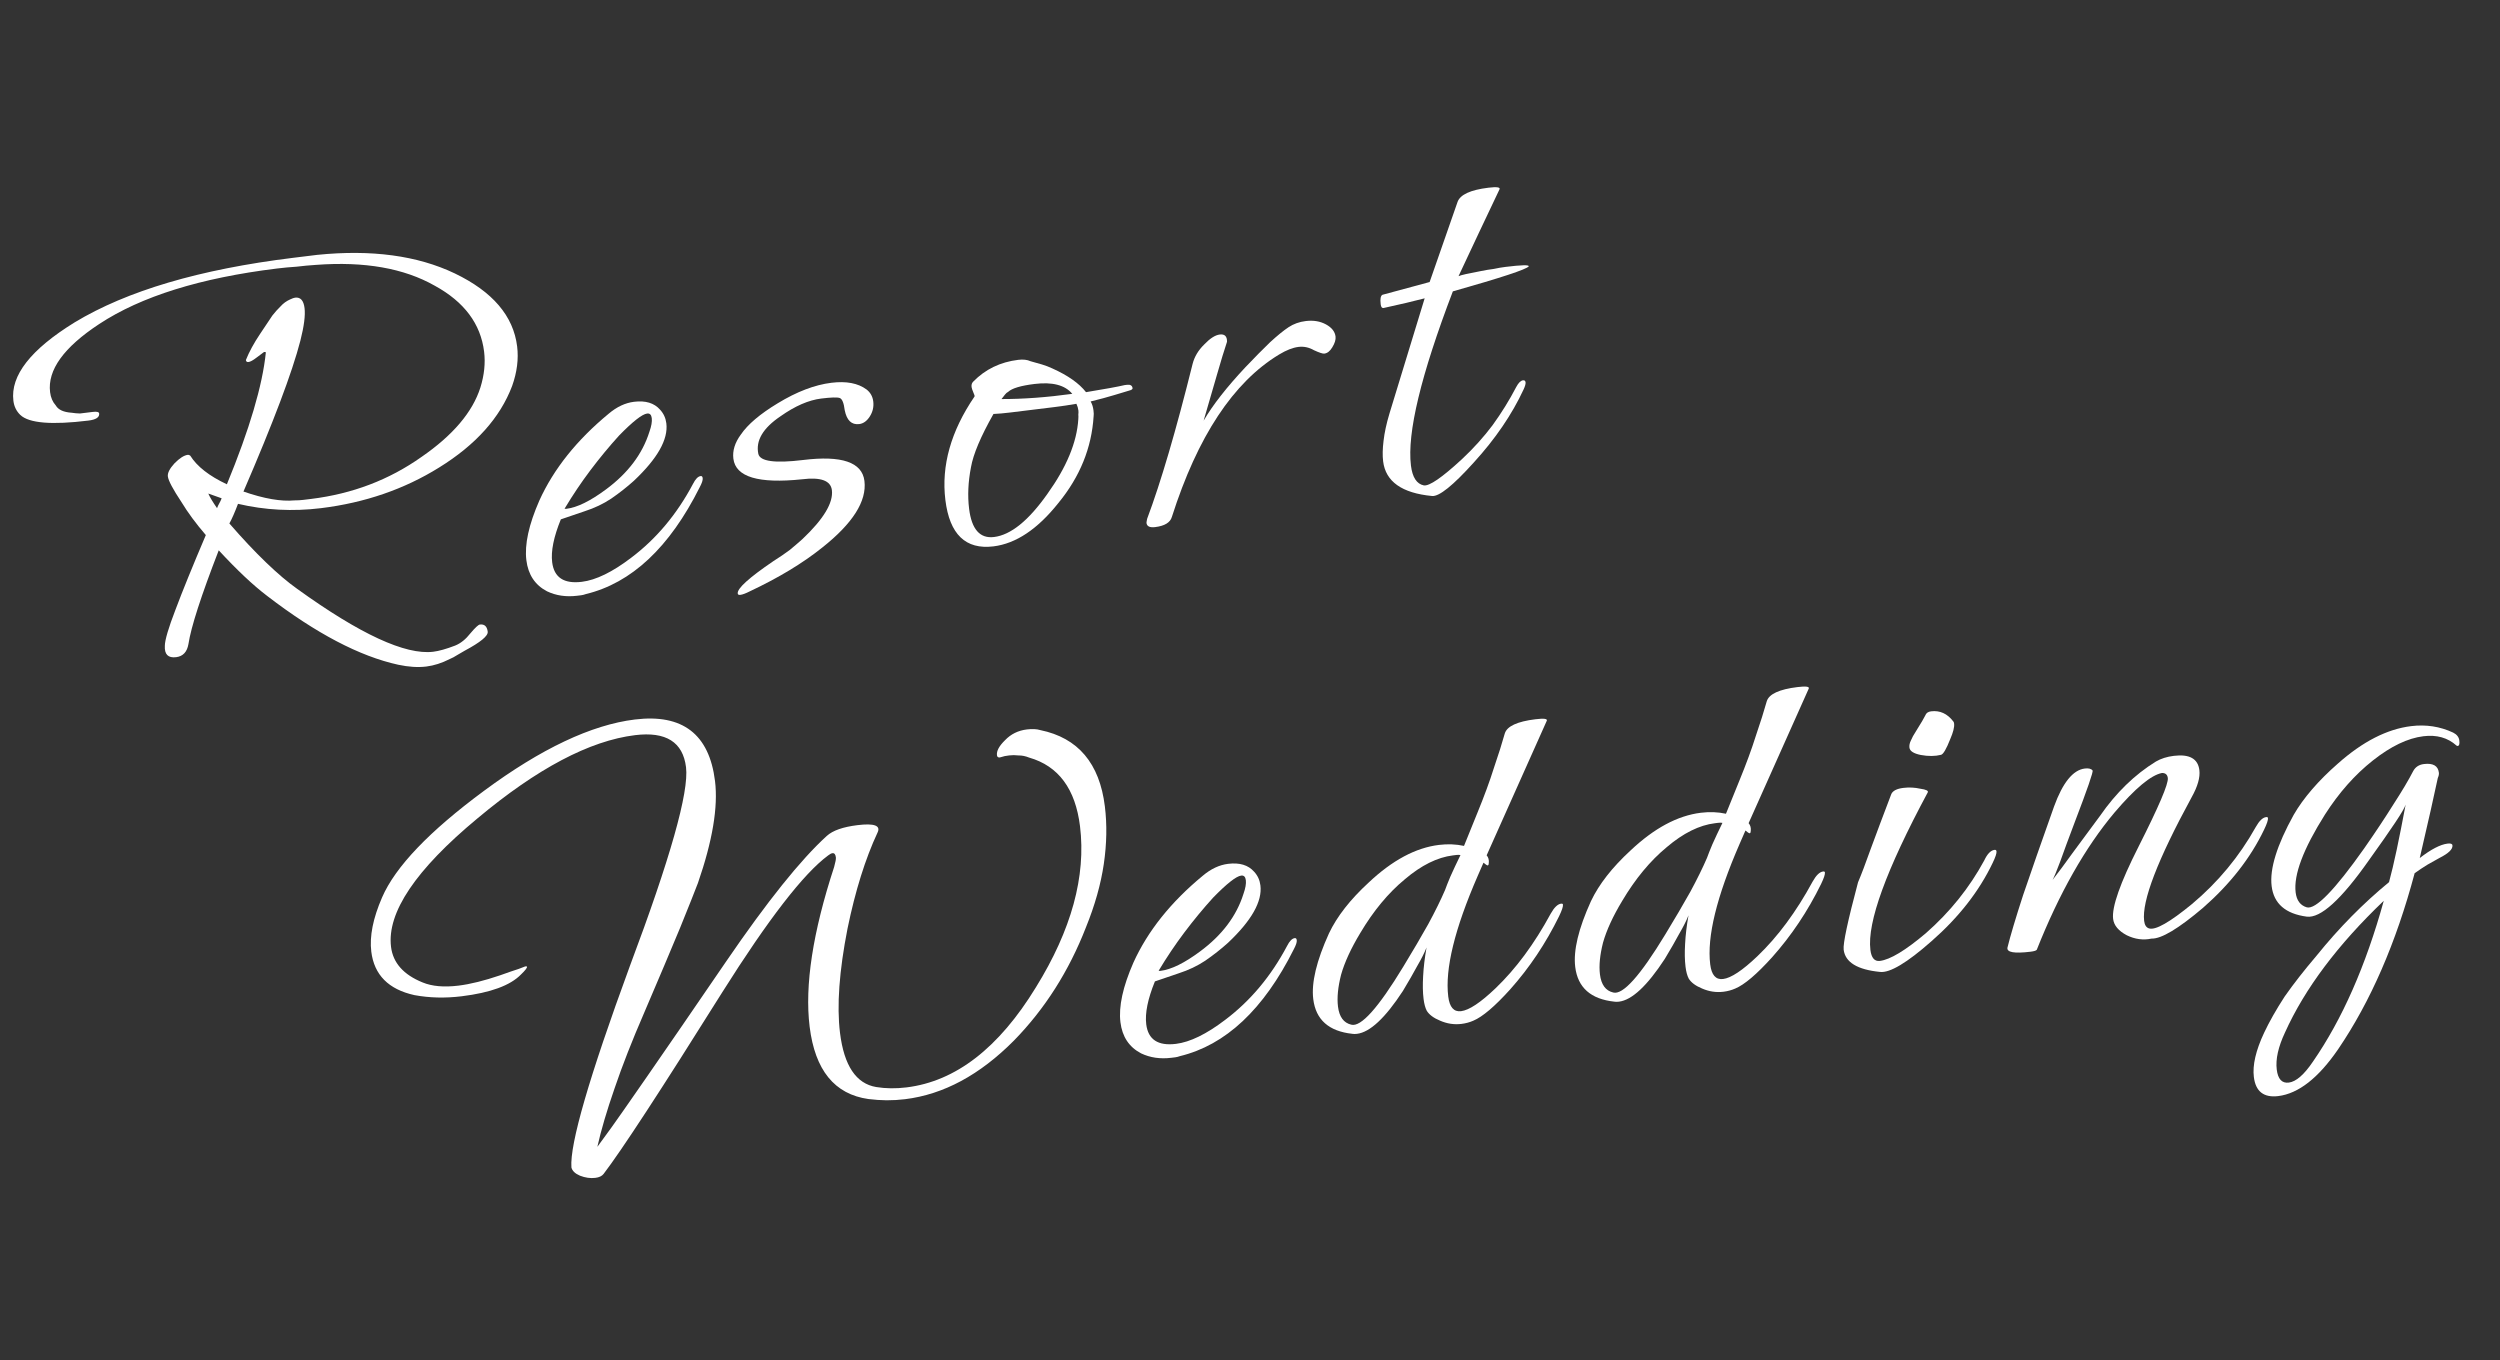
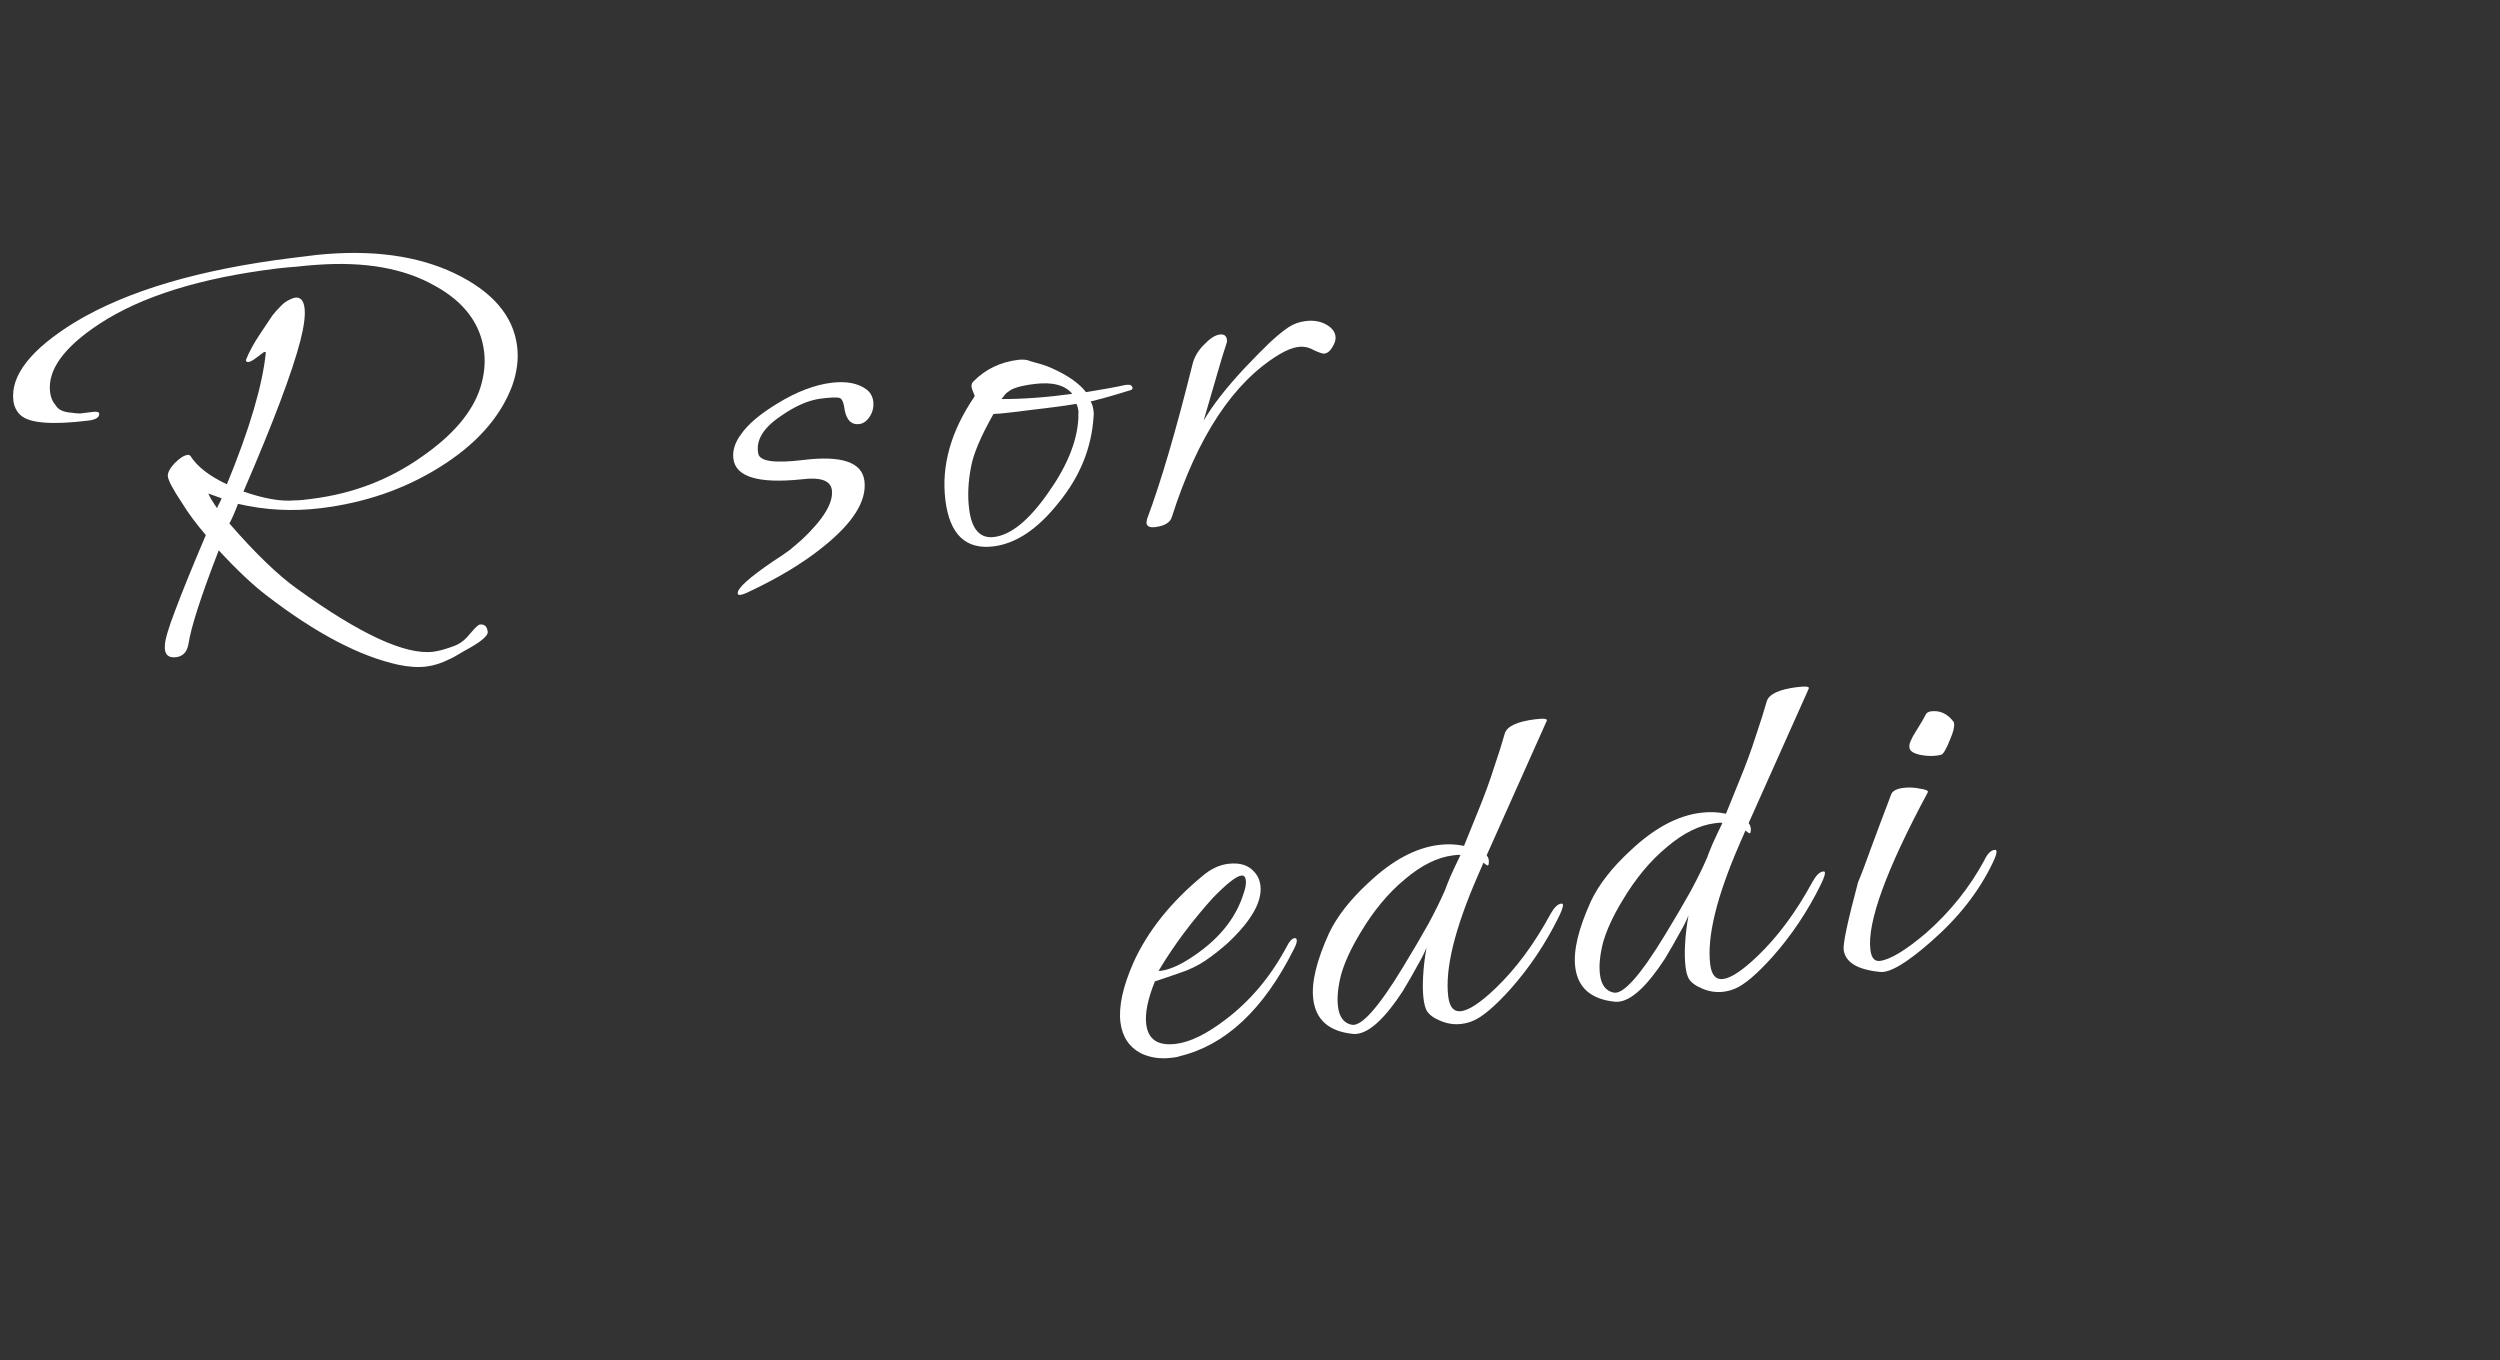
<svg xmlns="http://www.w3.org/2000/svg" width="645" height="351" viewBox="0 0 645 351" fill="none">
  <rect x="0" y="0" width="645" height="351" fill="#333333" stroke="none" />
  <path d="M110.004 171.963C107.84 172.229 105.424 172.076 102.757 171.505C92.802 169.331 81.539 163.423 68.969 153.78C65.335 151.03 61.157 147.098 56.434 141.985C51.884 153.73 49.278 161.791 48.617 166.167C48.268 168.207 47.208 169.336 45.437 169.554C43.371 169.807 42.401 168.828 42.529 166.615C42.545 165.115 43.462 162.006 45.279 157.288C47.085 152.472 49.694 146.059 53.105 138.049C50.541 135.068 48.445 132.229 46.815 129.533C44.609 126.208 43.44 124.005 43.307 122.922C43.198 122.037 43.76 120.919 44.993 119.569C46.324 118.207 47.481 117.466 48.465 117.345C48.662 117.321 48.871 117.395 49.092 117.568C50.832 120.351 53.98 122.81 58.537 124.948C64.384 110.746 67.735 99.398 68.59 90.903C68.479 90.817 68.326 90.786 68.129 90.81L66.208 92.245C65.296 92.956 64.594 93.342 64.103 93.402C63.709 93.45 63.488 93.278 63.44 92.884C64.28 90.783 65.502 88.536 67.106 86.142L70.27 81.409C70.961 80.525 71.664 79.739 72.378 79.052C73.081 78.267 73.906 77.666 74.854 77.25C75.42 76.981 75.851 76.828 76.146 76.792C77.523 76.623 78.333 77.522 78.575 79.49C78.804 81.359 78.448 84.15 77.505 87.861C75.409 96.009 70.512 108.995 62.812 126.82C68.132 128.664 72.52 129.423 75.976 129.099C76.775 129.1 77.519 129.059 78.208 128.974C78.897 128.89 79.586 128.805 80.275 128.721C90.901 127.416 100.395 123.803 108.757 117.883C116.86 112.293 121.921 106.328 123.939 99.988C124.942 96.769 125.262 93.683 124.9 90.731C124.018 83.549 119.776 77.877 112.174 73.717C104.228 69.199 94.02 67.406 81.55 68.338C79.865 68.445 78.186 68.601 76.514 68.806C74.829 68.913 73.15 69.07 71.477 69.275C51.7 71.703 36.406 76.478 25.594 83.598C16.445 89.615 12.221 95.478 12.922 101.184C13.091 102.562 13.58 103.7 14.39 104.6C15.027 105.72 16.403 106.35 18.517 106.49C19.23 106.602 19.937 106.665 20.638 106.679C21.327 106.595 21.917 106.522 22.409 106.462L23.885 106.28C24.967 106.148 25.533 106.278 25.581 106.672C25.702 107.655 24.778 108.268 22.81 108.51C13.364 109.67 7.513 109.19 5.255 107.07C4.236 106.096 3.636 104.871 3.455 103.396C2.658 96.901 7.923 90.162 19.25 83.178C32.732 75.031 51.527 69.477 75.633 66.517L81.832 65.756C95.84 64.336 107.672 65.93 117.326 70.537C127.092 75.231 132.457 81.513 133.424 89.385C133.823 92.632 133.391 96.031 132.129 99.582C129.037 107.752 122.757 114.765 113.289 120.622C104.288 126.222 94.13 129.716 82.815 131.106C75.534 132 68.397 131.627 61.404 129.989C60.575 132.188 59.834 133.877 59.179 135.056C62.552 138.937 65.711 142.295 68.656 145.129C71.601 147.964 74.276 150.232 76.683 151.934C92.9 163.626 104.6 169.031 111.783 168.149C113.259 167.968 115.142 167.437 117.43 166.557C118.858 165.982 120.176 164.921 121.384 163.375C122.605 161.926 123.412 161.178 123.806 161.13C124.986 160.985 125.661 161.601 125.83 162.978C125.963 164.061 123.968 165.704 119.844 167.908C119.191 168.288 118.539 168.668 117.886 169.048C117.332 169.415 116.723 169.74 116.058 170.021C113.99 171.074 111.972 171.721 110.004 171.963ZM55.997 131.102C56.145 130.685 56.343 130.261 56.59 129.831C56.837 129.401 57.035 128.977 57.183 128.56L53.737 127.335C54.153 128.283 54.906 129.538 55.997 131.102Z" fill="white" />
-   <path d="M148.914 153.702C146.06 154.052 143.467 153.672 141.133 152.56C138.038 150.943 136.261 148.264 135.802 144.525C135.306 140.491 136.424 135.36 139.155 129.132C142.849 120.988 148.823 113.512 157.076 106.706C159.158 104.952 161.331 103.937 163.594 103.659C166.545 103.296 168.776 103.971 170.284 105.684C171.204 106.669 171.749 107.851 171.918 109.228C172.426 113.361 169.636 118.298 163.549 124.039C161.75 125.658 159.792 127.197 157.674 128.656C155.642 130.004 153.377 131.081 150.879 131.887L144.696 133.995C142.854 138.516 142.108 142.203 142.459 145.056C142.942 148.992 145.496 150.676 150.12 150.108C153.761 149.661 158.001 147.592 162.842 143.902C169.332 139.01 174.646 132.664 178.782 124.865C179.424 123.588 180.09 122.907 180.778 122.823C181.074 122.786 181.245 122.965 181.294 123.359C181.354 123.851 181.1 124.631 180.532 125.699C172.752 141.237 162.944 150.431 151.109 153.283C150.728 153.429 150.34 153.527 149.947 153.575C149.652 153.611 149.307 153.654 148.914 153.702ZM146.159 131.268C148.914 130.93 152.305 129.265 156.333 126.274C162.01 122.081 165.747 117.127 167.542 111.414C168.062 109.952 168.267 108.778 168.158 107.892C168.05 107.007 167.651 106.606 166.962 106.691C165.683 106.848 163.269 108.742 159.72 112.374C157.168 115.184 154.69 118.185 152.286 121.377C149.967 124.458 147.771 127.724 145.698 131.175C145.612 131.285 145.766 131.316 146.159 131.268Z" fill="white" />
  <path d="M190.978 153.481C190.584 153.53 190.369 153.406 190.333 153.111C190.176 151.832 193.232 149.06 199.5 144.794C201.076 143.802 202.504 142.827 203.785 141.871C205.054 140.816 206.138 139.884 207.037 139.075C212.496 133.91 215.026 129.704 214.627 126.457C214.325 123.997 211.763 123.063 206.942 123.655C195.701 124.836 189.79 123.064 189.21 118.341C188.957 116.275 189.6 114.199 191.142 112.112C192.918 109.496 196.084 106.811 200.64 104.054C205.565 101.052 210.192 99.285 214.521 98.754C218.359 98.283 221.376 98.861 223.574 100.489C224.568 101.266 225.143 102.294 225.301 103.573C225.47 104.95 225.178 106.235 224.425 107.426C223.673 108.617 222.755 109.279 221.673 109.412C219.705 109.653 218.459 108.458 217.936 105.825C217.707 103.956 217.279 102.91 216.652 102.687C216.026 102.464 214.433 102.51 211.875 102.824C208.628 103.223 205.12 104.752 201.352 107.412C196.833 110.464 194.932 113.694 195.65 117.101C196.088 119.045 199.948 119.57 207.229 118.676C217.167 117.456 222.432 119.256 223.024 124.078C223.664 129.292 220.025 135.033 212.105 141.299C207.104 145.309 200.874 149.07 193.415 152.583C192.381 153.109 191.568 153.409 190.978 153.481Z" fill="white" />
  <path d="M256.313 140.965C249.13 141.846 244.995 137.86 243.908 129.004C242.821 120.149 245.324 111.252 251.418 102.314C251.504 102.203 251.413 101.865 251.143 101.299C250.862 100.634 250.703 100.154 250.667 99.859C250.594 99.269 250.737 98.802 251.094 98.458C254.2 95.28 258.065 93.407 262.689 92.84C263.968 92.683 265.032 92.802 265.879 93.197C266.912 93.47 267.895 93.749 268.828 94.033C269.762 94.318 270.653 94.658 271.501 95.054C275.517 96.858 278.415 98.899 280.193 101.178C282.641 100.777 284.695 100.425 286.355 100.121C288.016 99.817 289.283 99.562 290.157 99.355L290.747 99.282C291.632 99.174 292.118 99.464 292.202 100.152C292.226 100.349 292.048 100.521 291.666 100.668C290.608 100.997 289.211 101.419 287.477 101.931C285.84 102.432 283.81 102.981 281.386 103.578C281.766 104.23 282.01 104.999 282.119 105.885C282.204 106.574 282.215 107.072 282.153 107.379C281.655 115.53 278.627 122.993 273.066 129.769C267.703 136.52 262.118 140.252 256.313 140.965ZM276.651 101.612C274.774 99.346 271.524 98.497 266.899 99.064C263.357 99.499 261.093 100.177 260.107 101.097C259.824 101.231 259.553 101.465 259.294 101.796C259.035 102.127 258.733 102.514 258.388 102.956C263.983 102.968 270.07 102.52 276.651 101.612ZM256.466 138.549C260.795 138.017 265.384 134.308 270.231 127.42C275.177 120.521 277.835 114.102 278.204 108.164C278.242 107.659 278.243 107.26 278.207 106.965C278.257 106.559 278.264 106.209 278.227 105.913C278.155 105.323 277.984 104.745 277.715 104.179C275.857 104.506 273.945 104.791 271.977 105.033C270.009 105.275 268.041 105.516 266.073 105.758C264.105 105.999 262.285 106.223 260.612 106.428C259.038 106.622 257.605 106.748 256.314 106.806C253.031 112.603 251.096 117.185 250.511 120.553C249.777 124.338 249.616 127.904 250.027 131.249C250.679 136.563 252.825 138.996 256.466 138.549Z" fill="white" />
  <path d="M298.023 135.993C296.645 136.162 295.902 135.804 295.793 134.918C295.781 134.82 295.837 134.464 295.961 133.849C299.499 124.426 303.407 111.112 307.687 93.906C308.158 92.051 309.152 90.381 310.667 88.896C312.171 87.313 313.513 86.449 314.694 86.304C315.973 86.147 316.599 86.77 316.571 88.171C315.841 90.358 314.986 93.16 314.007 96.576C313.028 99.992 311.87 103.98 310.532 108.539C312.84 104.56 316.422 99.975 321.278 94.785C323.755 92.183 325.887 90.024 327.674 88.306C329.559 86.577 331.148 85.283 332.441 84.425C333.734 83.567 335.217 83.035 336.889 82.83C338.857 82.588 340.59 82.875 342.089 83.69C343.587 84.505 344.415 85.552 344.572 86.831C344.668 87.618 344.384 88.552 343.717 89.632C343.137 90.602 342.454 91.136 341.666 91.233C341.273 91.281 340.388 90.99 339.012 90.36C337.723 89.619 336.389 89.334 335.012 89.503C333.536 89.684 331.869 90.338 330.009 91.465C318.202 98.608 308.98 112.575 302.344 133.365C301.923 134.815 300.482 135.691 298.023 135.993Z" fill="white" />
-   <path d="M369.482 127.968C361.7 127.226 357.489 124.247 356.849 119.032C356.667 117.556 356.702 115.804 356.952 113.776C357.191 111.649 357.7 109.289 358.48 106.697L367.564 76.966C366.112 77.344 364.513 77.74 362.766 78.155C361.019 78.569 359.076 79.007 356.935 79.47C356.541 79.518 356.302 79.198 356.218 78.509C356.049 77.132 356.198 76.314 356.666 76.057L368.846 72.764L376.047 52.104C376.715 50.224 379.362 49 383.986 48.432C386.151 48.166 387.116 48.298 386.881 48.826C385.139 52.535 383.354 56.3 381.526 60.12C379.784 63.83 378.042 67.54 376.301 71.249C376.584 71.115 377.211 70.938 378.183 70.718C379.155 70.499 380.422 70.244 381.984 69.952C383.153 69.709 384.278 69.521 385.361 69.388C386.431 69.156 387.458 68.98 388.442 68.859C392.575 68.352 394.567 68.307 394.418 68.725C393.814 69.498 387.286 71.648 374.835 75.175C366.599 96.761 362.994 111.735 364.021 120.099C364.396 123.149 365.505 124.861 367.348 125.234C368.774 125.458 372.044 123.209 377.157 118.486C380.114 115.726 382.751 112.805 385.07 109.724C387.376 106.544 389.418 103.247 391.196 99.833C391.764 98.764 392.344 98.194 392.934 98.121C393.327 98.073 393.548 98.246 393.597 98.639C393.645 99.033 393.472 99.653 393.076 100.501C390.074 106.962 385.8 113.23 380.254 119.304C374.892 125.256 371.301 128.144 369.482 127.968Z" fill="white" />
-   <path d="M153.598 303.89C152.319 304.047 150.998 303.86 149.634 303.328C148.369 302.784 147.632 302.076 147.425 301.202C146.984 295.164 152.001 277.868 162.478 249.315C172.941 221.463 177.78 204.339 176.995 197.943C176.198 191.449 171.814 188.692 163.844 189.67C152.135 191.108 138.582 198.265 123.184 211.143C107.231 224.388 99.799 235.438 100.886 244.293C101.394 248.426 104.117 251.487 109.055 253.478C111.475 254.479 114.555 254.75 118.294 254.291C121.344 253.916 124.93 253.027 129.053 251.622C131.157 250.864 132.738 250.32 133.796 249.99C134.842 249.562 135.415 249.342 135.513 249.33C135.808 249.294 135.962 249.325 135.974 249.423C136.01 249.719 135.492 250.381 134.42 251.412C131.672 254.246 126.559 256.123 119.081 257.041C114.85 257.56 110.793 257.459 106.909 256.738C100.235 255.26 96.53 251.52 95.793 245.518C95.31 241.582 96.236 236.924 98.572 231.543C101.995 223.632 110.757 214.466 124.859 204.045C139.601 193.146 152.581 187.008 163.798 185.631C176.097 184.121 182.989 189.417 184.475 201.52C185.297 208.21 183.827 216.98 180.065 227.829C179.311 229.82 177.784 233.653 175.485 239.329C173.173 244.906 170.077 252.228 166.196 261.294C163.082 268.468 160.535 274.973 158.555 280.809C156.562 286.547 155.082 291.573 154.114 295.887L157.832 290.786C158.942 289.251 161.958 284.936 166.879 277.839C171.801 270.743 178.622 260.817 187.343 248.06C197.927 232.578 206.589 221.776 213.328 215.655C214.856 214.269 217.489 213.347 221.228 212.887C225.557 212.356 227.284 212.993 226.407 214.798C223.244 221.579 220.662 229.836 218.661 239.57C216.51 250.521 215.864 259.49 216.721 266.476C217.76 274.938 220.88 279.599 226.079 280.458C228.525 280.857 231.126 280.888 233.881 280.549C246.573 278.991 257.702 270.383 267.265 254.727C276.433 239.918 280.226 226.068 278.644 213.179C277.46 203.536 273.089 197.631 265.532 195.462C264.586 195.079 263.664 194.893 262.766 194.903C261.955 194.803 261.156 194.801 260.369 194.898C259.483 195.006 258.85 195.134 258.468 195.281C257.705 195.574 257.287 195.426 257.215 194.835C257.082 193.753 257.773 192.47 259.289 190.985C260.793 189.402 262.676 188.472 264.939 188.194C266.316 188.025 267.472 188.083 268.406 188.368C278.14 190.369 283.69 196.928 285.055 208.047C285.635 212.77 285.544 217.725 284.783 222.912C284.021 228.099 282.491 233.531 280.191 239.207C275.789 250.534 269.595 260.283 261.61 268.455C252.811 277.326 243.443 282.371 233.505 283.592C231.931 283.785 230.344 283.88 228.746 283.876C227.246 283.861 225.684 283.753 224.062 283.553C215.322 282.329 210.263 276.108 208.886 264.891C207.581 254.264 209.689 240.522 215.21 223.664C215.557 222.423 215.707 221.606 215.658 221.212C215.562 220.425 215.267 220.061 214.775 220.122C214.48 220.158 214.105 220.354 213.649 220.71C207.331 225.381 198.237 237.134 186.367 255.97C170.499 281.29 160.284 296.927 155.721 302.88C155.29 303.433 154.582 303.769 153.598 303.89Z" fill="white" />
  <path d="M302.184 272.912C299.33 273.262 296.737 272.881 294.403 271.77C291.308 270.152 289.531 267.474 289.072 263.735C288.576 259.701 289.694 254.57 292.425 248.341C296.12 240.197 302.093 232.722 310.346 225.916C312.428 224.162 314.601 223.146 316.864 222.868C319.816 222.506 322.046 223.181 323.555 224.893C324.475 225.879 325.019 227.061 325.188 228.438C325.696 232.571 322.906 237.508 316.819 243.249C315.021 244.868 313.062 246.407 310.944 247.865C308.912 249.214 306.647 250.291 304.15 251.097L297.966 253.204C296.124 257.725 295.379 261.412 295.729 264.266C296.212 268.202 298.766 269.886 303.391 269.318C307.031 268.871 311.272 266.802 316.112 263.111C322.603 258.22 327.916 251.874 332.052 244.075C332.694 242.798 333.36 242.117 334.049 242.032C334.344 241.996 334.516 242.175 334.564 242.568C334.624 243.06 334.371 243.84 333.803 244.909C326.022 260.446 316.215 269.641 304.38 272.492C303.998 272.639 303.611 272.737 303.217 272.785C302.922 272.821 302.577 272.863 302.184 272.912ZM299.429 250.478C302.184 250.14 305.576 248.475 309.603 245.483C315.28 241.29 319.017 236.337 320.812 230.623C321.332 229.161 321.537 227.987 321.429 227.102C321.32 226.216 320.921 225.816 320.232 225.9C318.953 226.057 316.539 227.952 312.99 231.584C310.439 234.394 307.961 237.395 305.556 240.587C303.238 243.668 301.042 246.934 298.968 250.385C298.882 250.495 299.036 250.526 299.429 250.478Z" fill="white" />
  <path d="M377.06 264.167C375.191 264.397 373.359 264.123 371.566 263.344C369.883 262.652 368.729 261.795 368.104 260.773C367.712 260.022 367.438 259.007 367.281 257.728C367.075 256.055 367.036 254.112 367.164 251.899C367.28 249.588 367.574 247.105 368.047 244.45C367.516 245.813 366.713 247.41 365.639 249.24C364.664 251.058 363.429 253.207 361.936 255.687C357.396 262.637 353.453 266.317 350.108 266.728C349.616 266.788 349.216 266.787 348.909 266.725C342.836 266.072 339.474 263.09 338.821 257.776C338.302 253.545 339.654 247.886 342.879 240.798C344.942 236.45 348.351 232.086 353.107 227.707C359.194 221.966 365.238 218.726 371.24 217.989C373.504 217.712 375.661 217.796 377.714 218.243L381.163 209.73C382.931 205.418 384.353 201.548 385.43 198.119C386.606 194.679 387.541 191.718 388.235 189.235C388.805 187.368 391.451 186.144 396.174 185.564C398.338 185.298 399.303 185.429 399.069 185.958L383.555 220.672C384.021 221.214 384.204 221.891 384.104 222.702C384.078 223.305 383.844 223.433 383.402 223.088L382.74 222.57L381.22 226.053C375.3 239.664 372.775 250.012 373.645 257.096C373.983 259.851 375.087 261.114 376.957 260.884C379.023 260.631 381.978 258.67 385.823 255.002C391.096 249.959 395.851 243.533 400.085 235.722C400.986 234.113 401.88 233.254 402.765 233.145C403.06 233.109 403.22 233.189 403.244 233.386C403.305 233.878 402.977 234.867 402.26 236.354C398.827 243.367 394.608 249.678 389.603 255.286C385.647 259.667 382.481 262.353 380.105 263.344C379.158 263.76 378.143 264.035 377.06 264.167ZM348.619 264.364C351.101 265.058 355.582 260.063 362.061 249.38C364.553 245.278 366.701 241.619 368.503 238.401C370.293 235.085 371.732 232.162 372.82 229.631C373.117 228.796 373.574 227.641 374.192 226.167C374.896 224.582 375.767 222.727 376.805 220.602C376.498 220.54 376.147 220.533 375.754 220.581C375.458 220.618 375.163 220.654 374.868 220.69C370.834 221.186 366.692 223.242 362.442 226.86C358.18 230.38 354.352 234.995 350.958 240.705C348.551 244.696 346.896 248.295 345.991 251.502C345.185 254.698 344.921 257.427 345.199 259.69C345.525 262.347 346.665 263.904 348.619 264.364Z" fill="white" />
  <path d="M444.647 255.869C442.777 256.098 440.946 255.824 439.152 255.045C437.469 254.353 436.315 253.496 435.69 252.474C435.299 251.723 435.024 250.708 434.867 249.429C434.662 247.756 434.623 245.813 434.751 243.6C434.866 241.289 435.161 238.806 435.634 236.151C435.102 237.515 434.299 239.111 433.226 240.941C432.25 242.759 431.016 244.908 429.523 247.389C424.983 254.338 421.04 258.018 417.695 258.429C417.203 258.49 416.803 258.489 416.496 258.427C410.423 257.774 407.06 254.791 406.408 249.478C405.888 245.247 407.241 239.587 410.466 232.5C412.529 228.151 415.938 223.787 420.694 219.408C426.781 213.667 432.825 210.428 438.827 209.691C441.09 209.413 443.248 209.498 445.3 209.945L448.75 201.431C450.517 197.119 451.94 193.249 453.017 189.821C454.193 186.38 455.127 183.419 455.821 180.937C456.391 179.069 459.037 177.845 463.76 177.265C465.925 177 466.89 177.131 466.655 177.659L451.142 212.374C451.608 212.916 451.791 213.592 451.691 214.404C451.665 215.006 451.431 215.135 450.989 214.789L450.326 214.272L448.806 217.754C442.887 231.365 440.362 241.713 441.232 248.797C441.57 251.552 442.674 252.815 444.543 252.586C446.61 252.332 449.565 250.371 453.409 246.703C458.683 241.661 463.437 235.234 467.672 227.423C468.573 225.814 469.466 224.956 470.352 224.847C470.647 224.811 470.807 224.891 470.831 225.088C470.891 225.58 470.563 226.569 469.847 228.055C466.413 235.069 462.194 241.379 457.19 246.988C453.233 251.369 450.067 254.055 447.692 255.046C446.744 255.462 445.729 255.736 444.647 255.869ZM416.206 256.065C418.688 256.759 423.169 251.764 429.647 241.081C432.14 236.98 434.287 233.32 436.09 230.102C437.88 226.786 439.319 223.863 440.406 221.332C440.703 220.497 441.161 219.342 441.779 217.868C442.483 216.283 443.354 214.429 444.391 212.304C444.084 212.241 443.734 212.235 443.34 212.283C443.045 212.319 442.75 212.355 442.455 212.392C438.42 212.887 434.278 214.944 430.028 218.562C425.766 222.081 421.938 226.696 418.544 232.407C416.138 236.397 414.482 239.997 413.578 243.204C412.772 246.399 412.507 249.128 412.785 251.391C413.112 254.048 414.252 255.606 416.206 256.065Z" fill="white" />
  <path d="M500.803 194.74C499.253 195.13 497.507 195.145 495.565 194.784C493.721 194.411 492.745 193.782 492.636 192.896C492.564 192.306 492.688 191.692 493.009 191.053C493.318 190.316 493.725 189.567 494.231 188.805C495.65 186.534 496.477 185.134 496.712 184.605C496.935 183.979 497.439 183.617 498.227 183.521C500.49 183.243 502.394 184.108 503.939 186.115C504.049 186.202 504.122 186.392 504.159 186.687C504.267 187.573 503.932 188.913 503.154 190.706C502.165 193.225 501.381 194.569 500.803 194.74ZM485.058 250.757C479.195 250.179 476.063 248.266 475.665 245.019C475.471 243.445 476.707 237.65 479.373 227.634C480.226 225.632 481.32 222.751 482.656 218.991C484.079 215.121 485.847 210.41 487.962 204.856C488.357 204.009 489.391 203.482 491.064 203.277C492.54 203.096 493.997 203.167 495.435 203.489C496.959 203.702 497.598 204.023 497.351 204.453C486.622 224.447 481.693 237.987 482.562 245.071C482.816 247.137 483.632 248.086 485.009 247.917C487.666 247.59 491.618 245.208 496.866 240.768C503.087 235.31 508.112 229.05 511.939 221.988C512.729 220.293 513.617 219.385 514.601 219.264C514.896 219.228 515.062 219.357 515.098 219.652C515.158 220.144 514.83 221.133 514.114 222.62C510.618 229.94 505.353 236.679 498.319 242.837C492.011 248.405 487.591 251.046 485.058 250.757Z" fill="white" />
-   <path d="M555.096 242.158C552.956 242.62 550.823 242.333 548.698 241.295C546.561 240.159 545.39 238.755 545.185 237.082C544.81 234.032 546.994 227.821 551.736 218.45C556.96 208.12 559.481 202.217 559.3 200.742C559.191 199.856 558.688 199.418 557.79 199.429C554.961 199.976 550.884 203.373 545.558 209.62C537.976 218.641 531.286 230.449 525.487 245.044C525.315 245.265 524.786 245.43 523.9 245.539C519.669 246.058 517.678 245.703 517.927 244.474C518.659 241.488 520.003 236.978 521.959 230.945C524.013 224.9 526.673 217.282 529.939 208.092C532.178 201.924 534.823 198.653 537.873 198.279C538.857 198.158 539.527 198.325 539.883 198.781C540.116 199.052 538.569 203.537 535.242 212.235C533.659 216.424 532.422 219.772 531.531 222.279C530.629 224.687 529.973 226.266 529.566 227.015C531.033 225.137 532.748 222.829 534.709 220.091C536.768 217.341 539.124 214.155 541.775 210.534C545.932 204.53 550.75 199.844 556.229 196.474C557.534 195.715 559.072 195.226 560.843 195.009C564.877 194.513 567.076 195.742 567.438 198.694C567.668 200.563 567.005 202.892 565.449 205.679C556.647 221.842 552.56 232.481 553.188 237.598C553.321 238.68 553.75 239.327 554.475 239.537C556.134 240.033 559.821 237.932 565.537 233.235C572.238 227.618 577.718 221.002 581.977 213.388C582.878 211.779 583.771 210.921 584.657 210.812C584.952 210.776 585.112 210.856 585.136 211.053C585.196 211.545 584.868 212.534 584.152 214.02C580.656 221.341 575.391 228.08 568.356 234.237C562.025 239.609 557.605 242.249 555.096 242.158Z" fill="white" />
-   <path d="M587.791 282.789C584.052 283.248 581.953 281.608 581.494 277.869C581.119 274.818 582.001 271.015 584.138 266.458C585.484 263.596 587.249 260.482 589.433 257.118C591.727 253.84 594.489 250.305 597.719 246.512C603.44 239.418 609.657 233.111 616.37 227.593C616.99 225.319 617.648 222.542 618.344 219.26C619.039 215.979 619.81 212.089 620.656 207.59C620.446 208.315 619.538 209.875 617.935 212.269C616.417 214.553 614.166 217.776 611.181 221.938C604.04 232.103 598.693 236.954 595.14 236.492C589.658 235.767 586.639 233.141 586.083 228.615C585.539 224.187 587.434 218.062 591.767 210.239C593.001 208.089 594.58 205.898 596.503 203.664C598.426 201.431 600.65 199.21 603.176 197.002C609.57 191.323 615.866 188.103 622.065 187.342C625.903 186.871 629.516 187.426 632.907 189.007C633.865 189.489 634.398 190.172 634.507 191.058C634.615 191.943 634.473 192.41 634.079 192.459C633.981 192.471 633.877 192.434 633.766 192.347C631.52 190.326 628.676 189.527 625.232 189.949C621.198 190.445 616.859 192.526 612.215 196.192C607.572 199.858 603.448 204.51 599.846 210.146C594.244 219.023 591.721 225.725 592.277 230.251C592.53 232.318 593.487 233.599 595.146 234.094C597.419 234.714 602.342 229.665 609.915 218.947C612.888 214.687 615.417 210.88 617.502 207.528C619.686 204.164 621.383 201.309 622.593 198.963C623.161 197.894 624.085 197.281 625.364 197.124C627.725 196.834 629.015 197.575 629.232 199.346C629.28 199.74 629.187 200.201 628.952 200.729C628.505 202.781 627.897 205.553 627.127 209.043C626.345 212.435 625.401 216.546 624.296 221.376C627.216 219.12 629.61 217.877 631.479 217.647C632.266 217.551 632.684 217.699 632.732 218.093C632.853 219.077 631.738 220.163 629.387 221.35C628.451 221.865 627.423 222.44 626.303 223.077C625.281 223.702 624.173 224.437 622.978 225.283C618.193 243.249 611.612 258.39 603.236 270.705C598.154 278.12 593.006 282.148 587.791 282.789ZM590.51 279.309C592.379 279.079 594.455 277.276 596.737 273.9C604.286 262.985 610.378 249.153 615.013 232.404C603.123 243.752 594.626 255.082 589.523 266.396C587.782 270.105 587.074 273.288 587.4 275.945C587.702 278.405 588.739 279.526 590.51 279.309Z" fill="white" />
</svg>